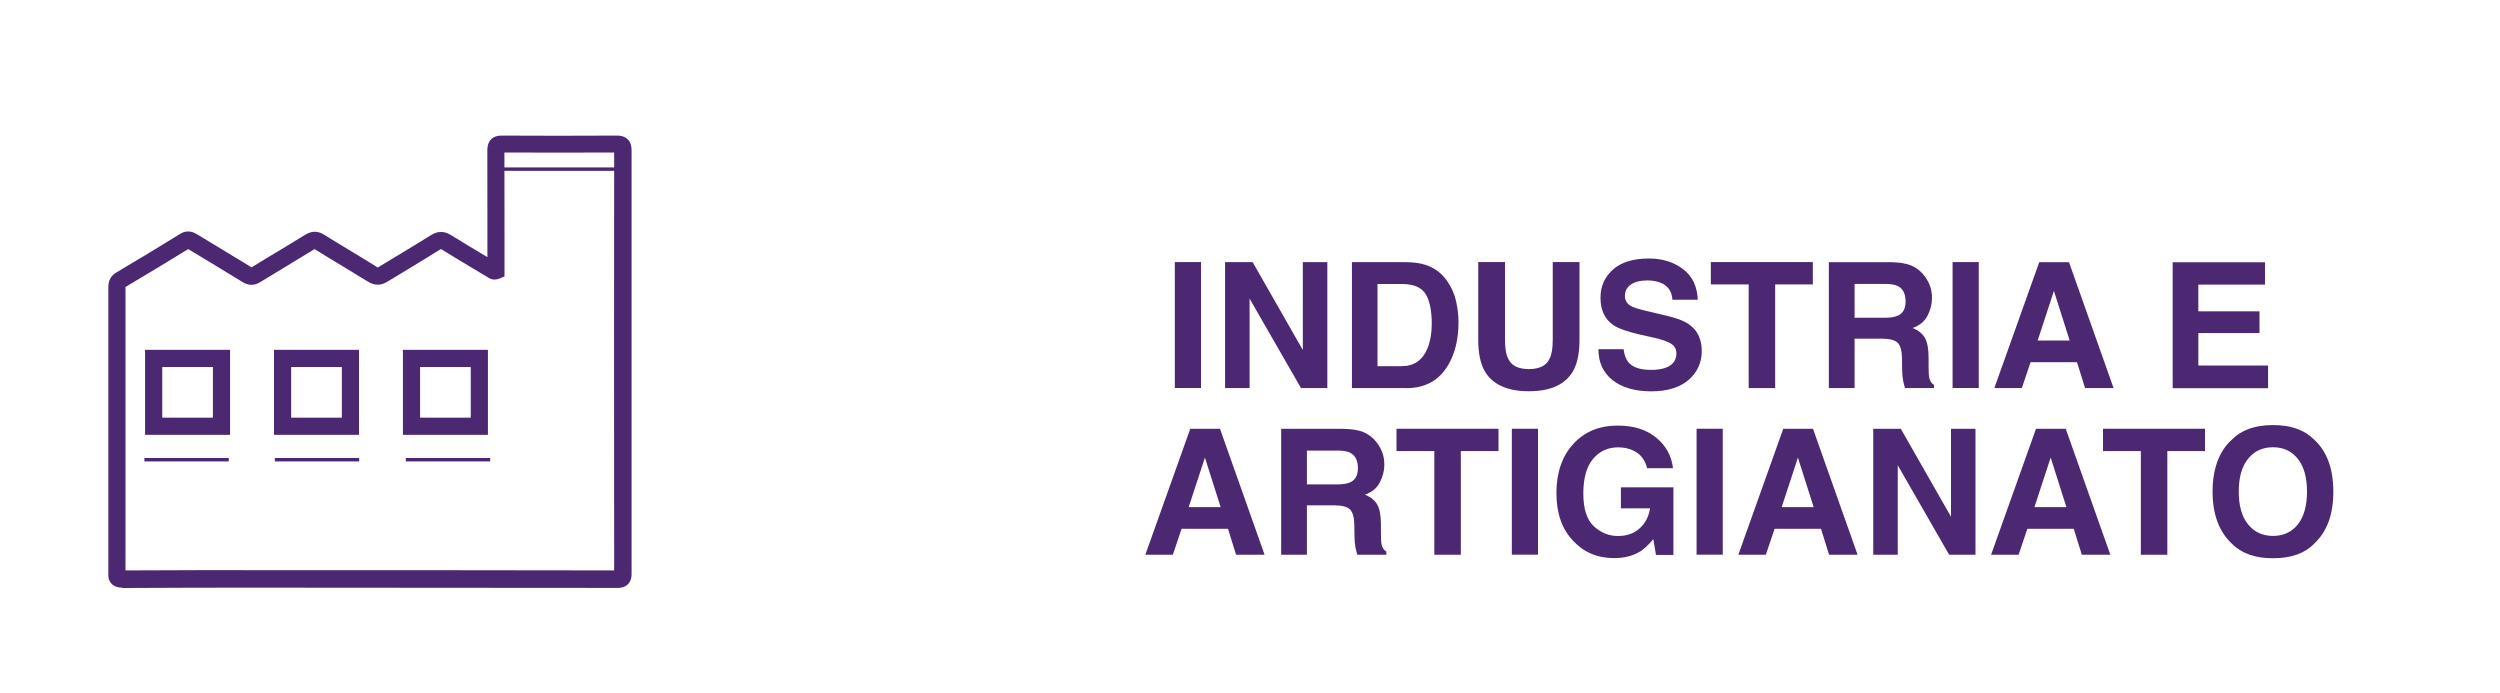
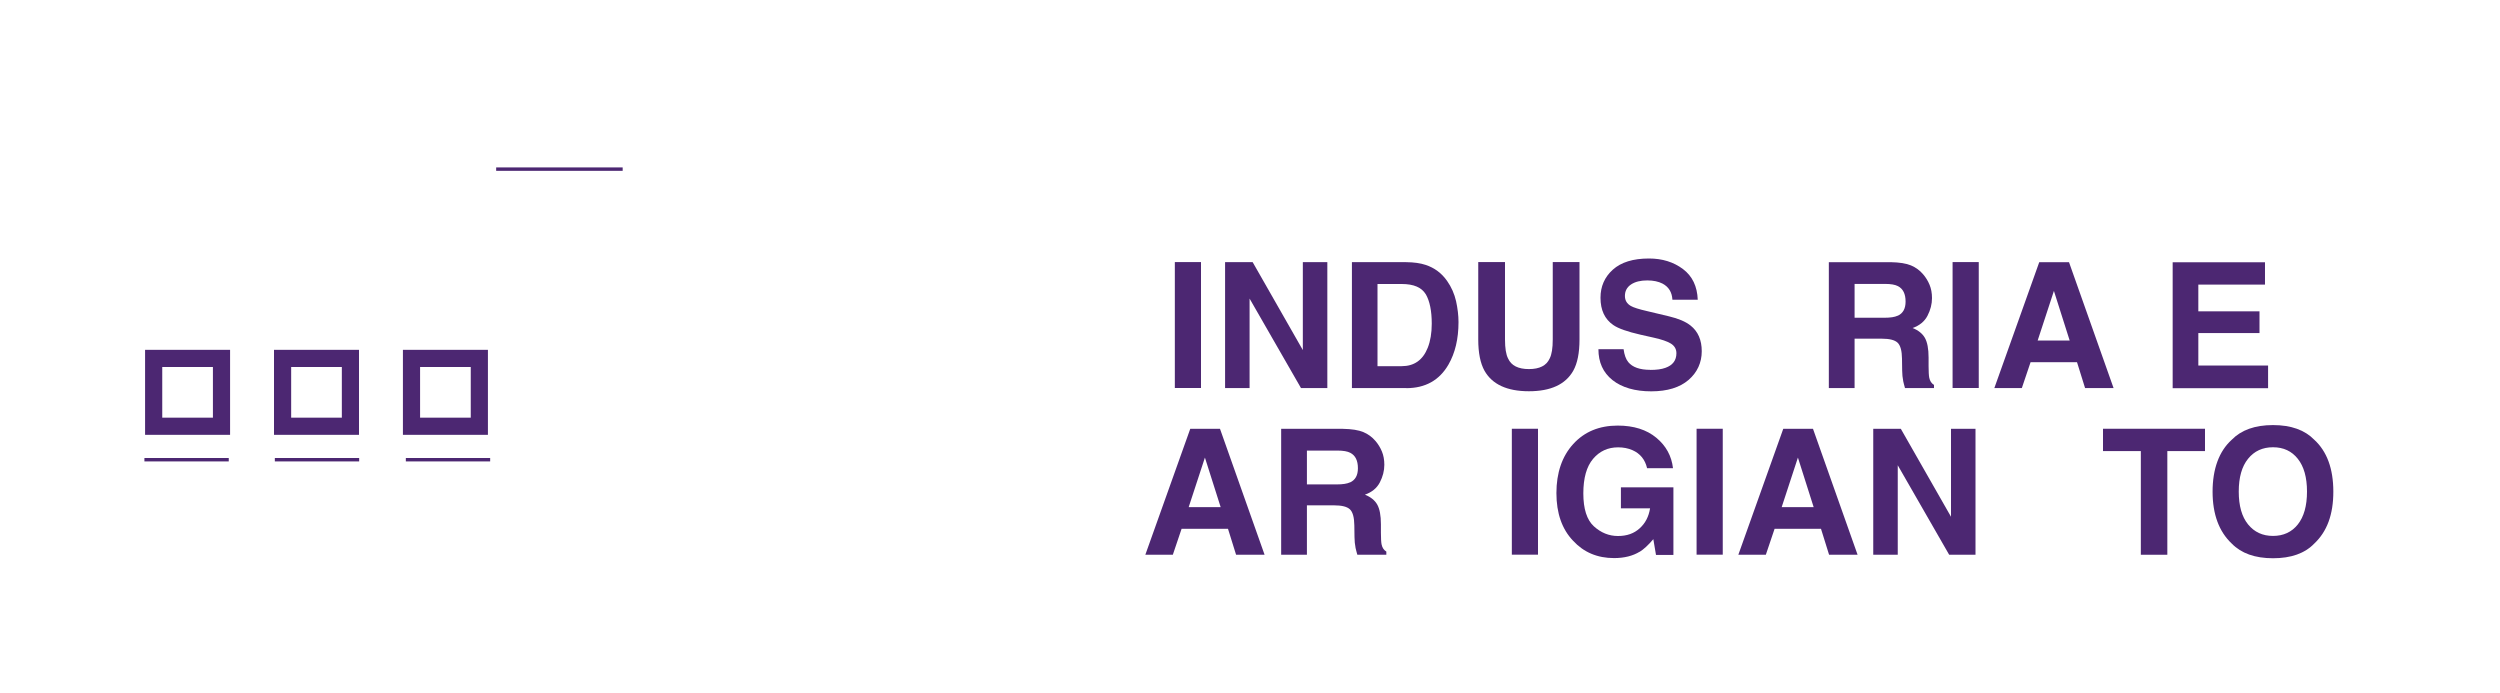
<svg xmlns="http://www.w3.org/2000/svg" viewBox="0 0 300 83.18">
  <defs>
    <style>
      .cls-1 {
        fill: #fff;
      }

      .cls-2 {
        fill: #4c2772;
      }
    </style>
  </defs>
  <g id="banchi">
    <rect class="cls-1" width="300" height="83.18" />
  </g>
  <g id="Livello_3" data-name="Livello 3">
    <g>
-       <path class="cls-2" d="m14.65,70.52c-.53,0-.95-.15-1.25-.46-.43-.44-.41-1-.4-1.3,0-.04,0-.08,0-.12,0-7.28,0-14.56,0-21.84v-6.39c0-1.99,0-3.97,0-5.96,0-.8.32-1.38.99-1.77,2.77-1.64,5.27-3.15,7.64-4.62.95-.59,1.71-.13,2.07.09.79.48,1.59.96,2.38,1.44,1.37.83,2.74,1.65,4.11,2.49,1.02-.63,2.04-1.25,3.07-1.86,1.13-.68,2.25-1.36,3.37-2.05.78-.48,1.5-.48,2.27,0,1.07.67,2.17,1.33,3.23,1.97,1.05.63,2.1,1.27,3.14,1.92.03.02.05.03.07.04.02-.01.06-.03.1-.06.89-.55,1.79-1.09,2.69-1.63,1.19-.72,2.42-1.46,3.61-2.21,1.05-.66,1.87-.3,2.41.03,1.44.89,2.91,1.77,4.34,2.63v-3.02c0-3.26,0-6.52-.01-9.78,0-.26,0-.88.45-1.34.41-.41.94-.45,1.32-.45,4.39.02,8.89.03,13.76,0,.24,0,.86,0,1.32.45.4.4.46.92.46,1.33-.01,15.22-.01,31.36,0,50.78,0,.27,0,.84-.44,1.28-.44.44-1.02.44-1.24.44-14.82-.02-29.65-.03-42.19-.03-5.33,0-11.38,0-17.24.04h-.02Zm.41-36.08h0c.01,1.99,0,3.98,0,5.97v6.39c0,7.22,0,14.43,0,21.65,5.74-.04,11.63-.03,16.84-.03,12.43,0,27.11,0,41.8.03-.01-19.15-.02-35.1,0-50.15-4.65.02-8.97.02-13.17,0,.01,3.17.01,6.34.01,9.51v5.37s-.65.26-.65.26c-.48.19-.95.13-1.39-.19l-.54-.32c-1.61-.96-3.28-1.96-4.9-2.96-.07-.04-.12-.07-.15-.08-.02,0-.04.02-.08.04-1.21.76-2.45,1.51-3.65,2.24-.89.54-1.78,1.07-2.67,1.62-.81.5-1.55.5-2.35.01-1.03-.64-2.08-1.27-3.12-1.9-1.07-.64-2.17-1.31-3.25-1.99-.02,0-.03-.02-.04-.02-.01,0-.03.02-.05.03-1.12.69-2.26,1.38-3.39,2.06-1.02.62-2.04,1.23-3.06,1.86-.72.45-1.42.45-2.13.01-1.37-.84-2.74-1.67-4.11-2.5-.8-.48-1.59-.96-2.39-1.44-.01,0-.02-.01-.04-.02-2.35,1.45-4.81,2.94-7.53,4.55Zm30.31-2.34h0Z" />
      <path class="cls-2" d="m27.61,52.18h-10.2v-10.2h10.2v10.2Zm-8.14-2.06h6.08v-6.08h-6.08v6.08Z" />
      <path class="cls-2" d="m43.08,52.18h-10.2v-10.2h10.2v10.2Zm-8.14-2.06h6.08v-6.08h-6.08v6.08Z" />
      <path class="cls-2" d="m58.55,52.18h-10.2v-10.2h10.2v10.2Zm-8.14-2.06h6.08v-6.08h-6.08v6.08Z" />
      <rect class="cls-2" x="17.33" y="54.96" width="10.12" height=".41" />
      <rect class="cls-2" x="32.98" y="54.96" width="10.12" height=".41" />
      <rect class="cls-2" x="48.7" y="54.96" width="10.12" height=".41" />
      <rect class="cls-2" x="59.54" y="20.09" width="15.18" height=".41" />
    </g>
    <g>
      <path class="cls-2" d="m140.98,31.45h3.14v15.11h-3.14v-15.11Z" />
      <path class="cls-2" d="m159.28,46.57h-3.16l-6.17-10.74v10.74h-2.94v-15.11h3.31l6.02,10.55v-10.55h2.94v15.11Z" />
      <path class="cls-2" d="m168.74,46.57h-6.51v-15.11h6.51c.94.01,1.71.12,2.34.33,1.06.35,1.92.99,2.57,1.92.53.75.88,1.57,1.08,2.44.19.88.29,1.71.29,2.5,0,2.01-.4,3.71-1.21,5.11-1.09,1.88-2.78,2.82-5.06,2.82Zm2.35-11.26c-.49-.82-1.45-1.23-2.88-1.23h-2.91v9.86h2.91c1.49,0,2.53-.73,3.12-2.21.32-.81.48-1.77.48-2.88,0-1.54-.24-2.72-.72-3.55Z" />
      <path class="cls-2" d="m186.33,40.74v-9.29h3.21v9.29c0,1.61-.25,2.86-.75,3.75-.93,1.64-2.7,2.46-5.32,2.46s-4.4-.82-5.33-2.46c-.5-.9-.75-2.15-.75-3.75v-9.29h3.21v9.29c0,1.04.12,1.8.37,2.28.38.85,1.22,1.27,2.5,1.27s2.11-.42,2.49-1.27c.25-.48.37-1.24.37-2.28Z" />
      <path class="cls-2" d="m198.04,44.39c.74,0,1.35-.08,1.81-.25.88-.31,1.32-.9,1.32-1.75,0-.5-.22-.88-.66-1.16-.44-.27-1.12-.5-2.06-.71l-1.6-.36c-1.57-.36-2.66-.74-3.26-1.16-1.02-.7-1.53-1.79-1.53-3.27,0-1.35.49-2.48,1.48-3.37s2.43-1.34,4.34-1.34c1.59,0,2.95.42,4.08,1.27,1.12.84,1.71,2.07,1.77,3.68h-3.04c-.05-.91-.45-1.55-1.19-1.94-.49-.25-1.1-.38-1.83-.38-.81,0-1.46.16-1.95.49s-.73.79-.73,1.37c0,.54.24.94.72,1.21.31.18.96.39,1.97.62l2.6.62c1.14.27,2,.64,2.58,1.1.9.71,1.35,1.74,1.35,3.09s-.53,2.53-1.58,3.44c-1.06.91-2.55,1.37-4.48,1.37s-3.52-.45-4.65-1.35c-1.13-.9-1.69-2.13-1.69-3.71h3.02c.09.69.28,1.21.56,1.55.51.62,1.39.93,2.64.93Z" />
-       <path class="cls-2" d="m217.54,31.45v2.68h-4.52v12.44h-3.18v-12.44h-4.54v-2.68h12.24Z" />
      <path class="cls-2" d="m225.81,40.64h-3.26v5.93h-3.09v-15.11h7.41c1.06.02,1.88.15,2.45.39.57.24,1.05.59,1.45,1.06.33.38.59.81.78,1.27s.29.99.29,1.59c0,.72-.18,1.42-.54,2.12-.36.69-.96,1.18-1.79,1.47.7.28,1.19.68,1.48,1.19.29.52.44,1.3.44,2.36v1.01c0,.69.03,1.16.08,1.41.08.39.27.68.57.86v.38h-3.48c-.1-.33-.16-.61-.21-.81-.08-.42-.13-.86-.13-1.3l-.02-1.41c-.01-.96-.19-1.61-.53-1.93-.34-.32-.97-.48-1.9-.48Zm1.92-2.75c.63-.29.94-.85.94-1.7,0-.92-.3-1.53-.91-1.85-.34-.18-.85-.27-1.54-.27h-3.67v4.06h3.58c.71,0,1.24-.08,1.6-.25Z" />
      <path class="cls-2" d="m234.31,31.45h3.14v15.11h-3.14v-15.11Z" />
      <path class="cls-2" d="m249.24,43.46h-5.57l-1.05,3.11h-3.3l5.39-15.11h3.57l5.35,15.11h-3.42l-.97-3.11Zm-.88-2.6l-1.89-5.95-1.95,5.95h3.83Z" />
      <path class="cls-2" d="m271.14,39.97h-7.34v3.89h8.37v2.72h-11.45v-15.11h11.08v2.68h-8v3.21h7.34v2.62Z" />
      <path class="cls-2" d="m147.36,63.46h-5.57l-1.05,3.11h-3.3l5.39-15.11h3.57l5.35,15.11h-3.42l-.97-3.11Zm-.88-2.6l-1.89-5.95-1.95,5.95h3.83Z" />
      <path class="cls-2" d="m160.09,60.64h-3.26v5.93h-3.09v-15.11h7.41c1.06.02,1.88.15,2.45.39.57.24,1.05.59,1.45,1.06.33.38.59.81.78,1.27s.29.99.29,1.59c0,.72-.18,1.42-.54,2.12-.36.69-.96,1.18-1.79,1.47.7.28,1.19.68,1.48,1.19.29.52.44,1.3.44,2.36v1.01c0,.69.03,1.16.08,1.41.08.39.27.68.57.86v.38h-3.48c-.1-.33-.16-.61-.21-.81-.08-.42-.13-.86-.13-1.3l-.02-1.41c-.01-.96-.19-1.61-.53-1.93-.34-.32-.97-.48-1.9-.48Zm1.92-2.75c.63-.29.94-.85.94-1.7,0-.92-.3-1.53-.91-1.85-.34-.18-.85-.27-1.54-.27h-3.67v4.06h3.58c.71,0,1.24-.08,1.6-.25Z" />
-       <path class="cls-2" d="m179.82,51.45v2.68h-4.52v12.44h-3.18v-12.44h-4.54v-2.68h12.24Z" />
      <path class="cls-2" d="m181.42,51.45h3.14v15.11h-3.14v-15.11Z" />
      <path class="cls-2" d="m196.77,66.2c-.83.51-1.86.77-3.08.77-2,0-3.64-.69-4.92-2.08-1.33-1.39-2-3.3-2-5.72s.67-4.41,2.02-5.89,3.13-2.21,5.34-2.21c1.92,0,3.46.49,4.63,1.46,1.17.97,1.83,2.19,2,3.65h-3.11c-.24-1.03-.82-1.75-1.75-2.16-.52-.23-1.1-.34-1.73-.34-1.22,0-2.22.46-3,1.38-.78.92-1.17,2.3-1.17,4.15s.42,3.18,1.27,3.95,1.81,1.16,2.89,1.16,1.93-.31,2.6-.92c.68-.61,1.09-1.41,1.25-2.4h-3.5v-2.52h6.3v8.11h-2.09l-.32-1.89c-.61.72-1.16,1.22-1.64,1.52Z" />
      <path class="cls-2" d="m203.59,51.45h3.14v15.11h-3.14v-15.11Z" />
      <path class="cls-2" d="m218.52,63.46h-5.57l-1.05,3.11h-3.3l5.39-15.11h3.57l5.35,15.11h-3.42l-.97-3.11Zm-.88-2.6l-1.89-5.95-1.95,5.95h3.83Z" />
      <path class="cls-2" d="m237.06,66.57h-3.16l-6.17-10.74v10.74h-2.94v-15.11h3.31l6.02,10.55v-10.55h2.94v15.11Z" />
-       <path class="cls-2" d="m248.85,63.46h-5.57l-1.05,3.11h-3.3l5.39-15.11h3.57l5.35,15.11h-3.42l-.97-3.11Zm-.88-2.6l-1.89-5.95-1.95,5.95h3.83Z" />
      <path class="cls-2" d="m264.6,51.45v2.68h-4.52v12.44h-3.18v-12.44h-4.54v-2.68h12.24Z" />
      <path class="cls-2" d="m272.76,66.99c-2.16,0-3.81-.59-4.95-1.76-1.53-1.44-2.3-3.52-2.3-6.23s.77-4.85,2.3-6.23c1.14-1.17,2.79-1.76,4.95-1.76s3.81.59,4.95,1.76c1.52,1.39,2.29,3.47,2.29,6.23s-.76,4.79-2.29,6.23c-1.14,1.18-2.79,1.76-4.95,1.76Zm2.98-4.06c.73-.92,1.1-2.23,1.1-3.94s-.37-3.01-1.1-3.93c-.73-.93-1.73-1.39-2.98-1.39s-2.25.46-2.99,1.38c-.75.92-1.12,2.24-1.12,3.94s.37,3.02,1.12,3.94c.75.92,1.74,1.38,2.99,1.38s2.25-.46,2.98-1.38Z" />
    </g>
  </g>
</svg>